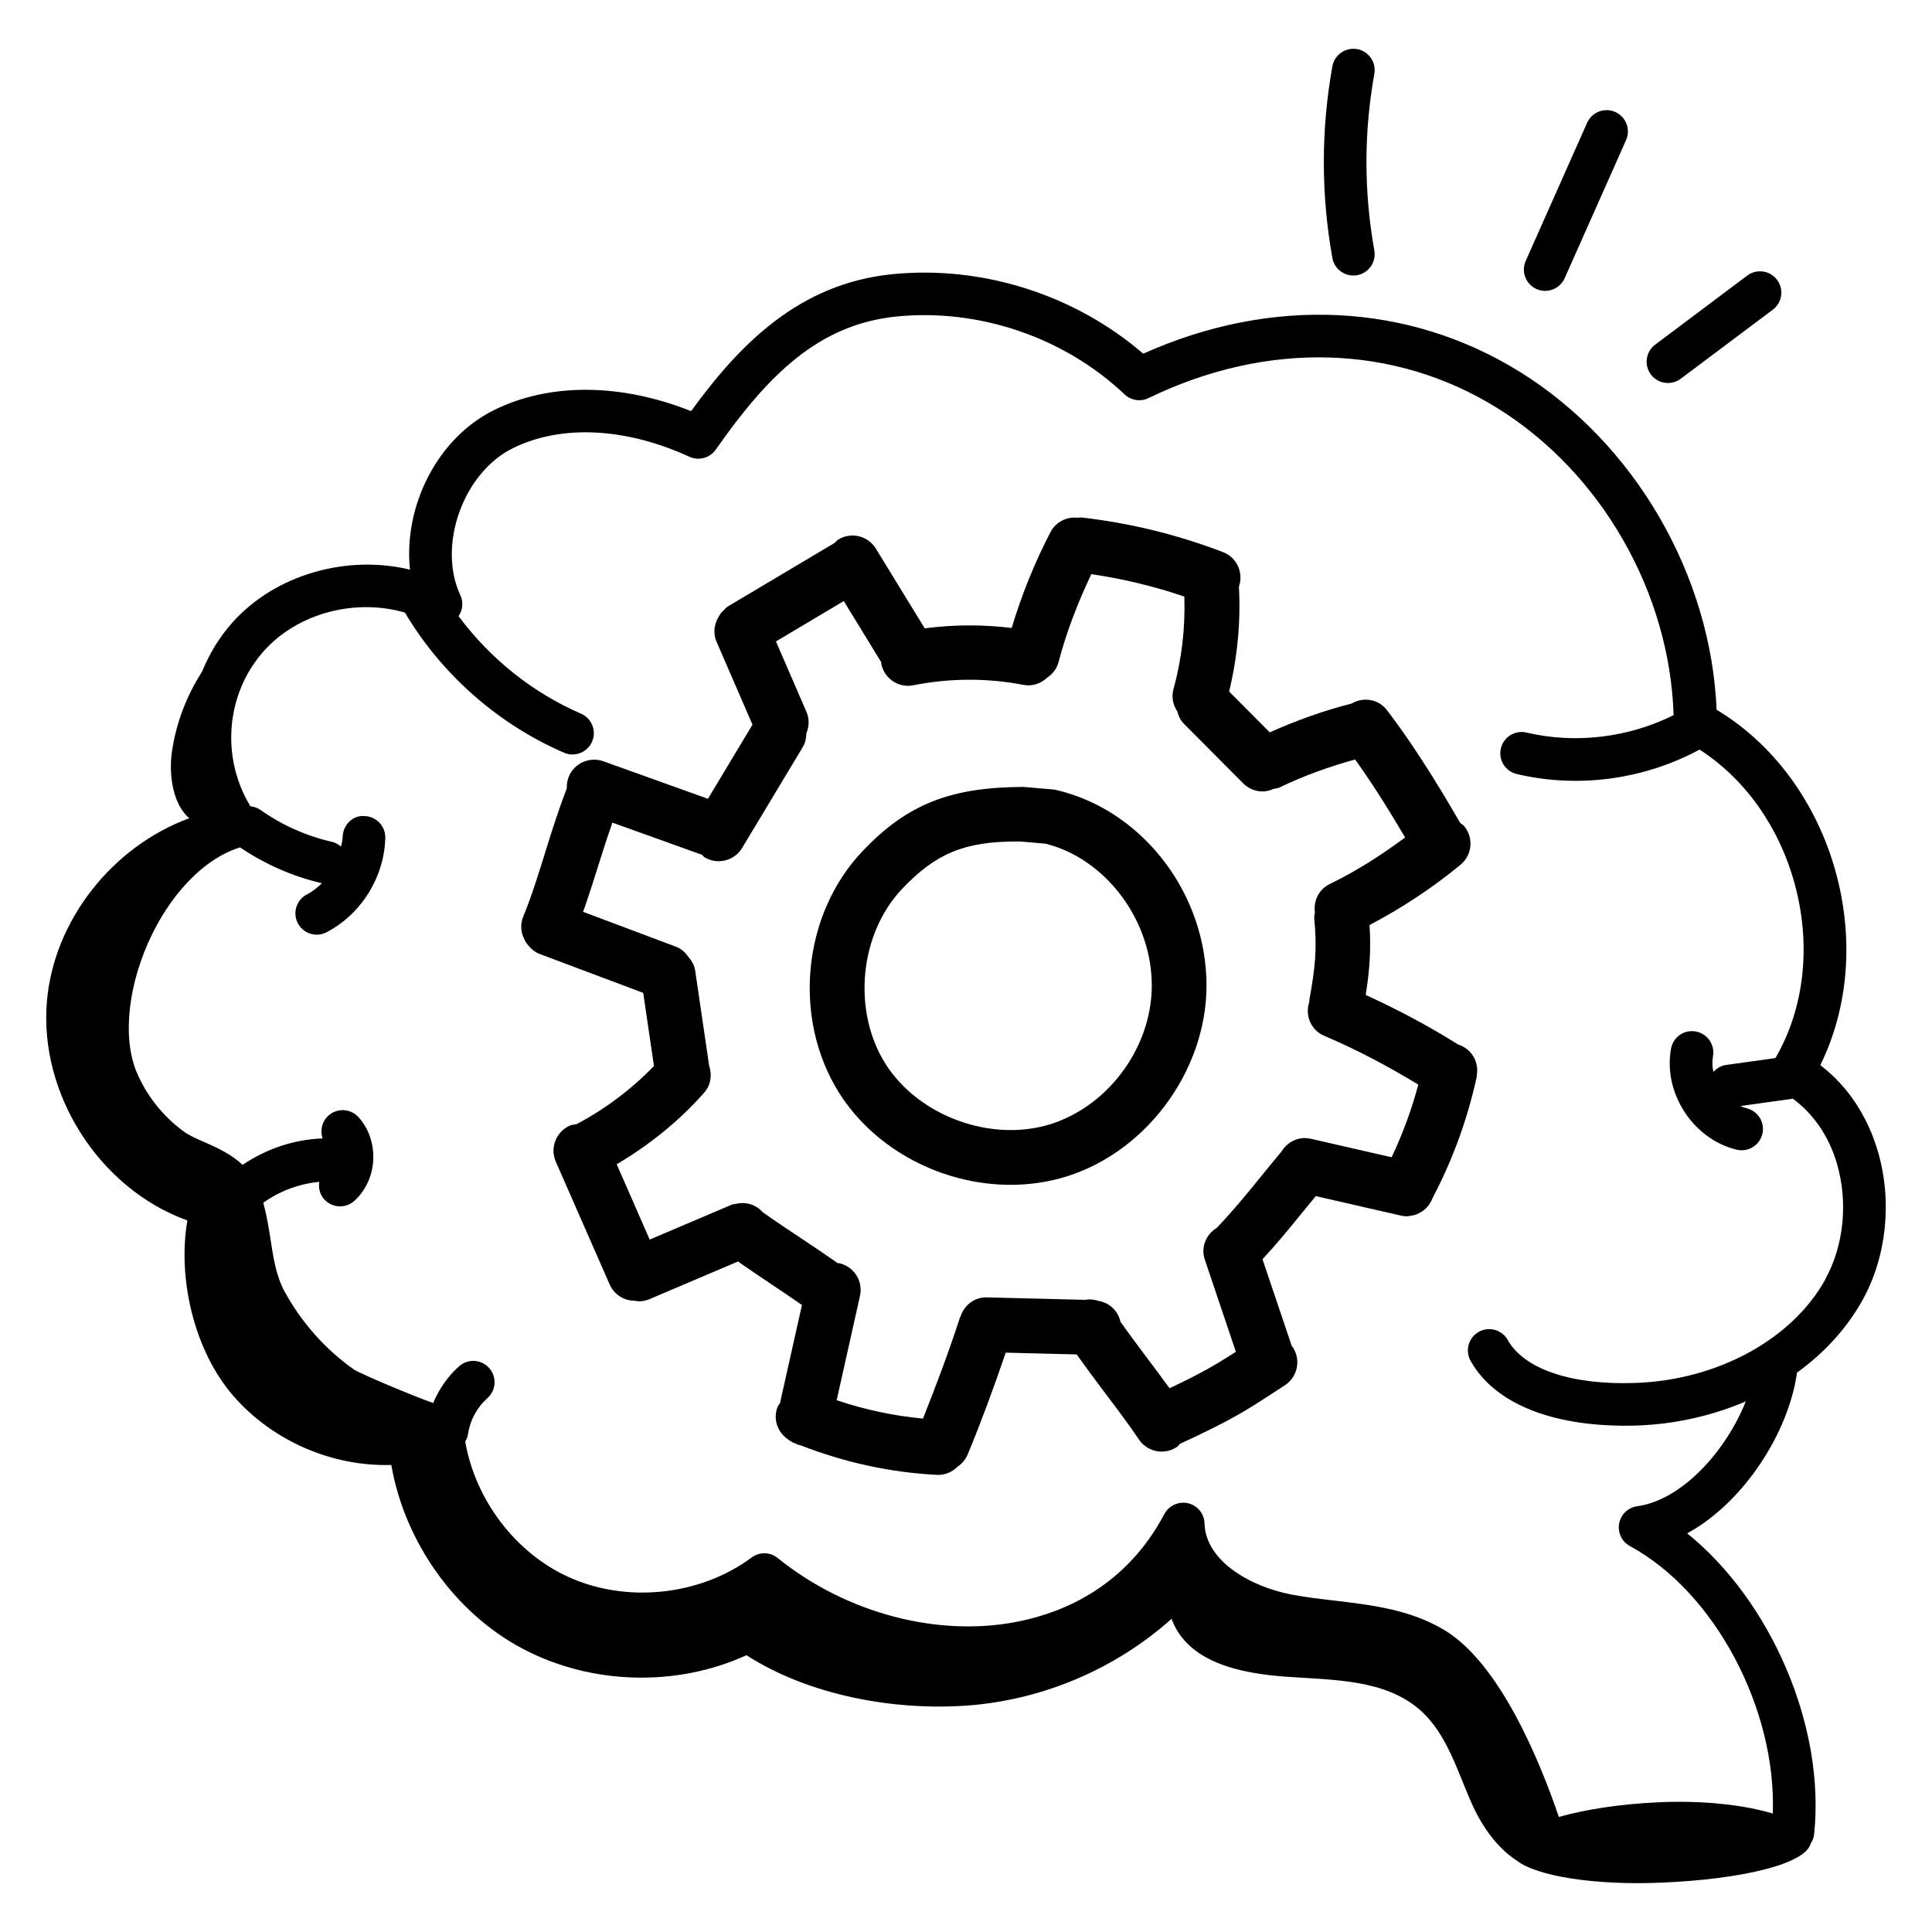
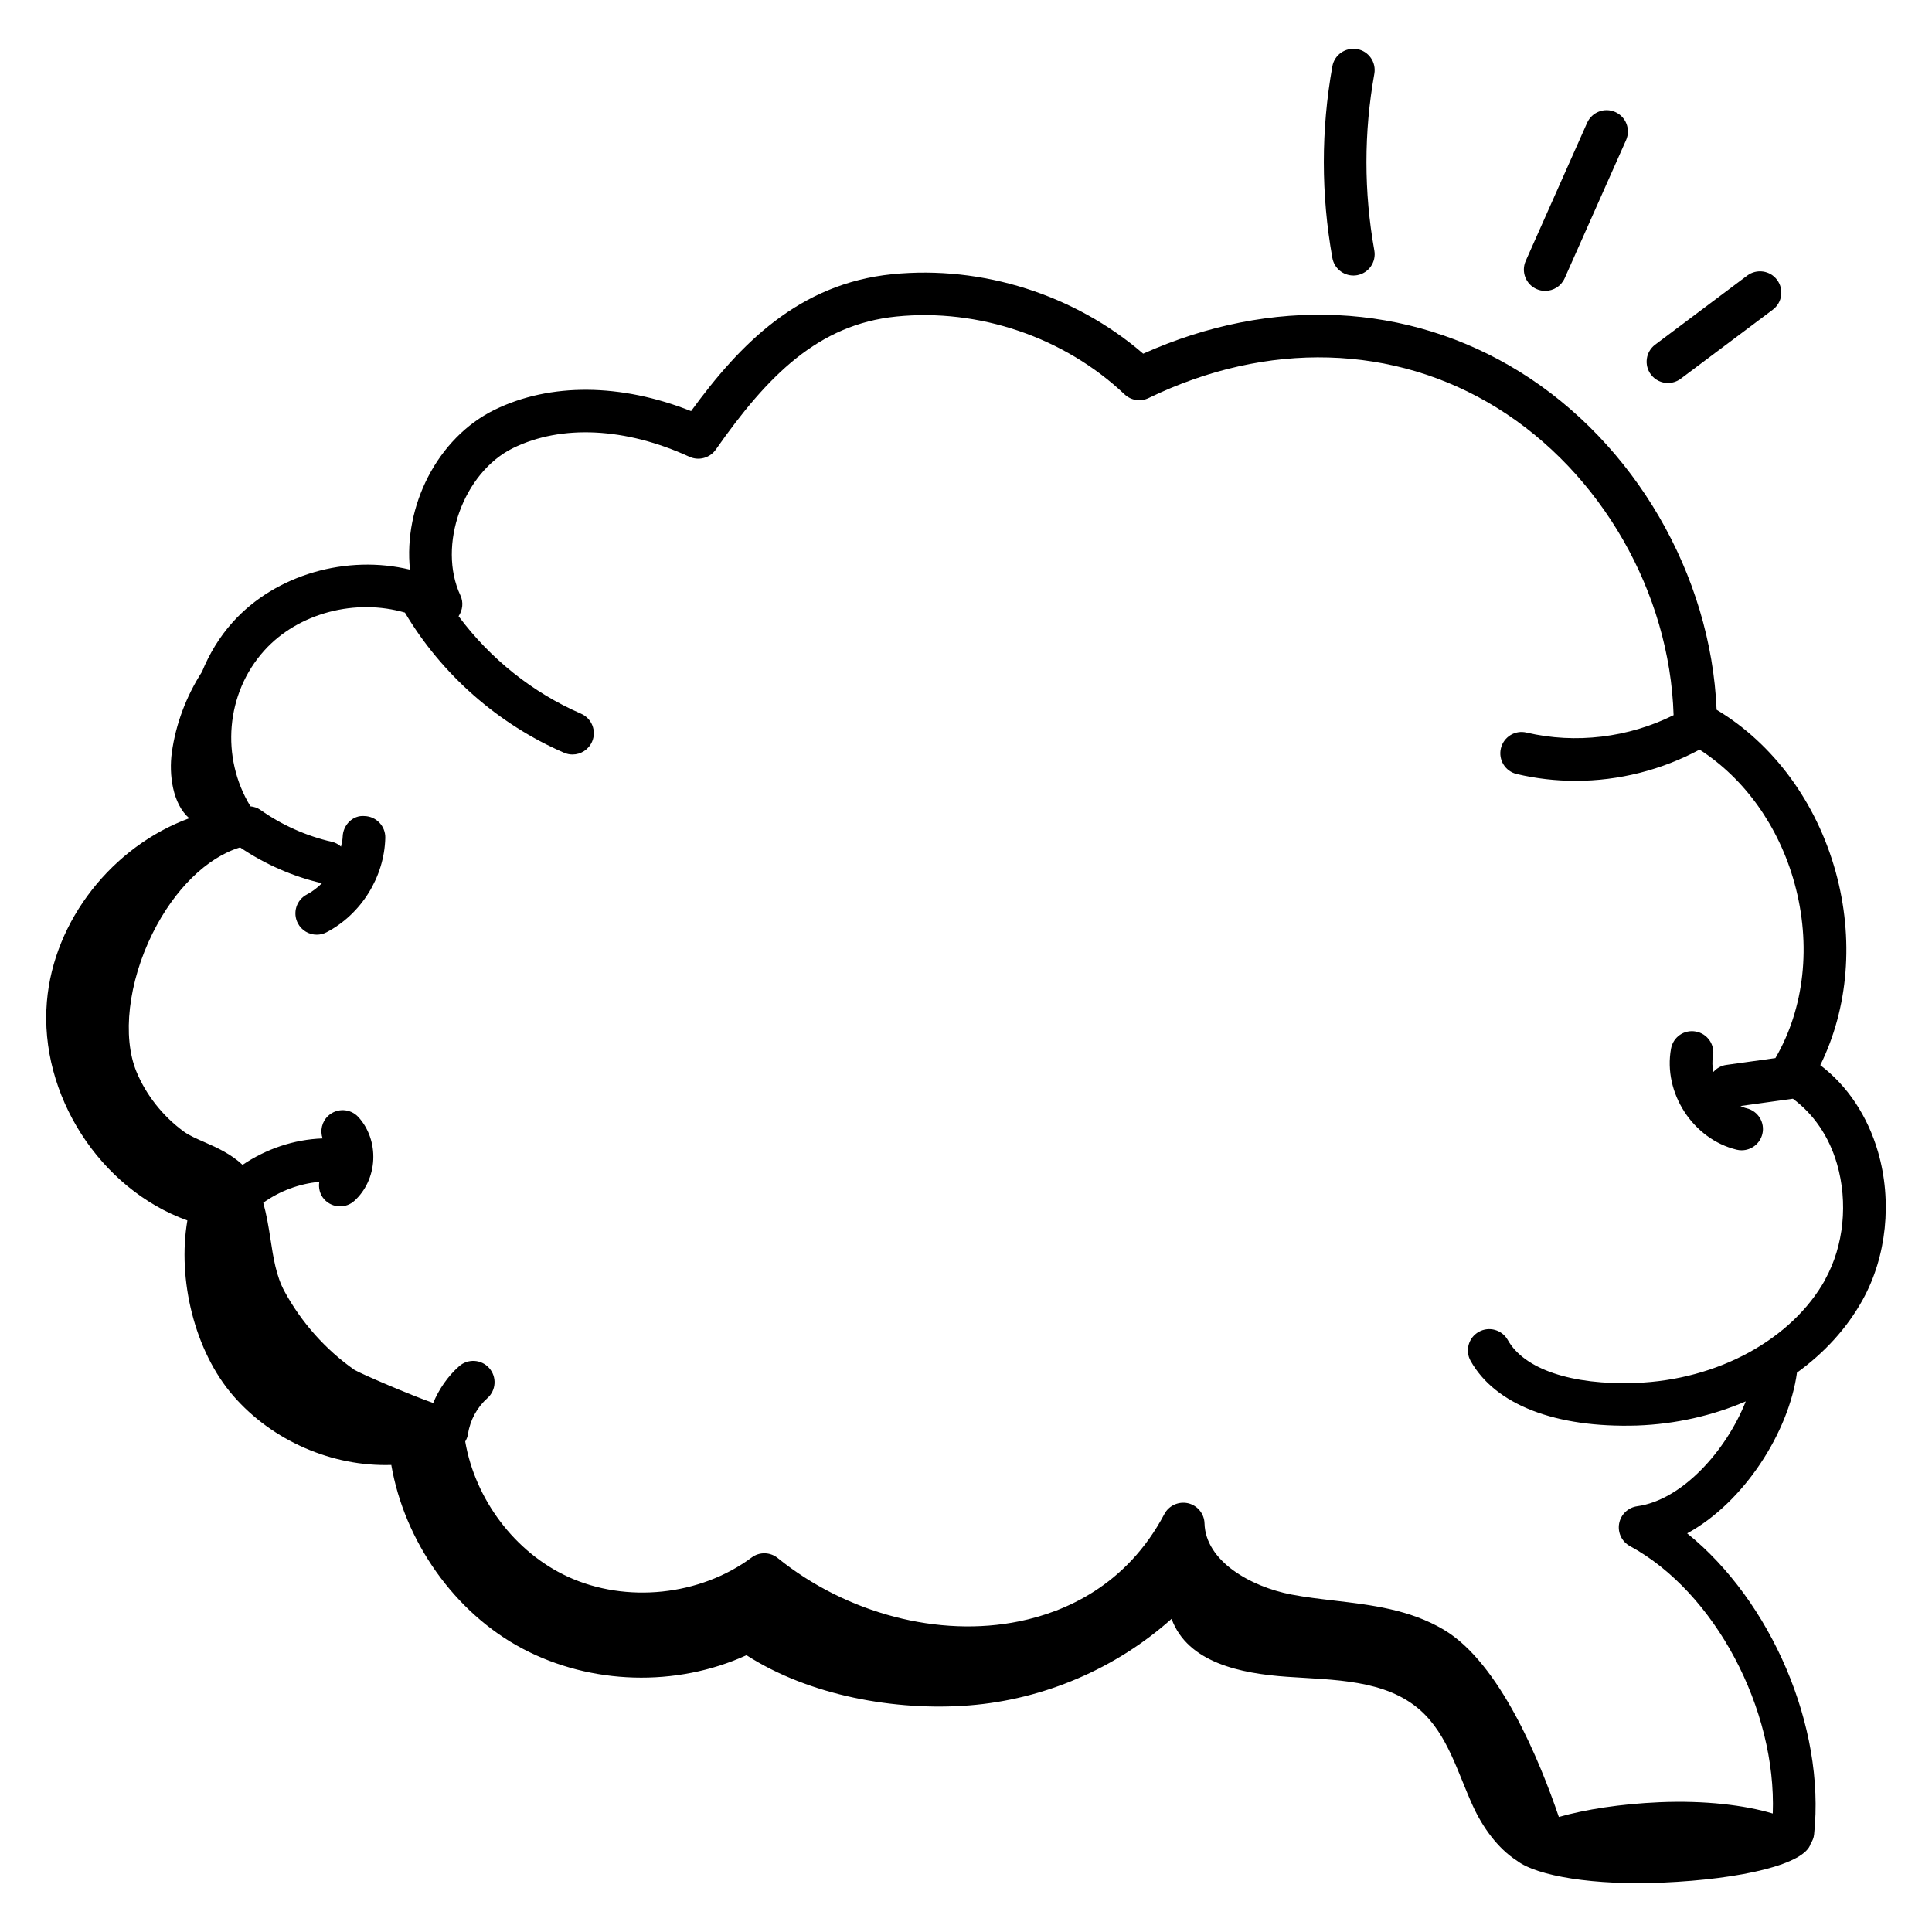
<svg xmlns="http://www.w3.org/2000/svg" id="Layer_1" height="512" viewBox="0 0 68 68" width="512">
  <g id="_x36_5">
-     <path d="m51.301 36.751c-1.034-.65-2.12-1.223-3.233-1.732.138-.861.191-1.583.135-2.461 1.134-.596 2.212-1.304 3.204-2.124.41-.339.467-.945.129-1.355-.04-.049-.094-.076-.142-.115-.96-1.661-1.758-2.893-2.577-3.969-.299-.393-.835-.475-1.249-.231-.986.249-1.946.596-2.877 1.013l-1.43-1.437c.291-1.209.412-2.448.345-3.693.17-.489-.072-1.028-.559-1.214-1.603-.615-3.28-1.025-4.983-1.22-.043-.005-.082.009-.125.01-.386-.045-.775.141-.965.505-.561 1.077-1.016 2.211-1.367 3.375-1.015-.126-2.048-.121-3.059.013l-1.721-2.807c-.278-.454-.869-.597-1.324-.317-.049.03-.08.076-.122.114l-3.745 2.228c-.077.046-.131.111-.19.172-.018.017-.037.03-.053.048-.036.043-.06.089-.088.137-.165.26-.219.586-.087.891l1.267 2.924-1.568 2.609-3.682-1.321c-.5-.177-1.052.081-1.231.581-.043.121-.059.245-.053.367-.277.722-.514 1.458-.736 2.175-.255.823-.495 1.602-.801 2.349-.109.265-.082.546.035.785.039.091.098.169.163.244.004.005.006.011.011.015.1.112.219.21.37.267l3.646 1.369.378 2.574c-.792.819-1.721 1.519-2.729 2.049-.077.013-.155.017-.23.049-.487.214-.709.781-.496 1.269l1.895 4.319c.158.361.511.576.882.576.001 0 .002-.001.003-.001.048.007.095.021.144.021.125 0 .253-.024.376-.077l3.112-1.324c.392.271.785.542 1.191.81.361.238.71.48 1.061.721l-.774 3.459c-.025.041-.06.073-.079.119-.172.416-.018.87.328 1.127.05.044.105.078.164.11.011.005.018.015.029.02.027.011.054.019.081.029.047.018.085.049.136.06.015.003.029.002.044.005 1.543.605 3.161.964 4.819 1.049.017.001.033.002.05.002.267 0 .506-.114.682-.292.154-.102.28-.249.356-.433.485-1.174.927-2.376 1.336-3.578.395.01.787.019 1.188.03.443.012.876.022 1.31.032.307.432.634.874.97 1.319.429.569.859 1.138 1.222 1.677.186.275.49.425.799.425.185 0 .372-.054.537-.165.043-.029.068-.072.105-.107 1.857-.863 2.263-1.127 3.568-1.981l.129-.084c.445-.291.57-.888.279-1.332-.009-.014-.024-.021-.034-.034l-1.035-3.068c.509-.55.929-1.062 1.393-1.634.145-.179.318-.388.483-.588l2.957.677c.007.002.013.003.02.005l.023.005c.073.017.145.024.216.024.053 0 .102-.018.153-.026.03-.006.061-.007.09-.015.076-.02.145-.052.213-.089.005-.003.011-.006.016-.009.191-.11.339-.281.419-.499.708-1.345 1.232-2.776 1.554-4.26.007-.034.007-.068.01-.102.068-.475-.221-.922-.683-1.053zm-11.869 9.756c-.087-.374-.382-.654-.766-.719-.152-.047-.311-.07-.47-.038-.512-.012-1.032-.025-1.559-.039-.644-.018-1.289-.034-1.906-.047-.007-.001-.014-.001-.021-.001-.426 0-.776.283-.902.671-.004.011-.013.018-.017.029-.391 1.196-.834 2.39-1.306 3.567-1.036-.099-2.052-.313-3.037-.648l.821-3.671c.116-.519-.21-1.033-.729-1.149-.017-.004-.034.002-.051-.001-.414-.289-.834-.576-1.265-.859-.471-.31-.935-.622-1.383-.94-.222-.253-.555-.364-.891-.301-.016.002-.031.007-.047.01-.051.012-.103.01-.154.032l-2.882 1.226-1.162-2.651c1.148-.675 2.204-1.528 3.08-2.52.237-.269.283-.629.175-.946l-.492-3.35c-.027-.187-.119-.341-.233-.473-.108-.158-.249-.295-.441-.367l-3.27-1.228c.188-.539.364-1.079.528-1.609.164-.53.328-1.035.501-1.531l3.149 1.13c.035.028.058.066.098.09.155.093.326.138.495.138.327 0 .646-.167.826-.467l2.138-3.557c.09-.151.119-.315.122-.479.1-.235.112-.506.002-.759l-1.072-2.474 2.387-1.42 1.321 2.156c.003.018-.004.036-0.0.054.092.457.494.773.943.773.063 0 .127-.007.191-.02 1.266-.254 2.606-.26 3.877-.012.316.06.614-.054.832-.259.188-.126.336-.313.397-.549.278-1.066.68-2.096 1.152-3.09 1.112.163 2.208.426 3.274.788.035 1.101-.088 2.195-.383 3.258-.077.28-.014.559.134.783.042.159.109.311.233.436l2.088 2.098c.188.189.435.284.682.284.135 0 .268-.035.393-.092.067-.016.136-.015.201-.046.853-.415 1.75-.734 2.663-.986.553.772 1.122 1.661 1.76 2.744-.839.621-1.717 1.187-2.653 1.639-.383.185-.576.591-.523.992-.01.073-.03.144-.023.22.104 1.075.034 1.729-.174 2.881-.003.018.003.035.001.053-.163.474.056.999.525 1.197 1.144.484 2.248 1.072 3.31 1.717-.234.879-.548 1.734-.939 2.557l-2.844-.651c-.415-.095-.818.099-1.027.444-.001.001-.002.001-.002.002-.29.348-.542.657-.775.944-.521.64-.949 1.162-1.505 1.745-.376.229-.569.68-.423 1.115l1.095 3.247c-.755.487-1.228.759-2.335 1.284-.248-.341-.504-.685-.766-1.032-.337-.447-.665-.889-.97-1.321z" />
-     <path d="m42.459 34.41c-.124-3.14-2.343-5.917-5.278-6.604-.044-.01-.089-.018-.134-.021l-1.02-.088c-2.541.01-4.077.582-5.667 2.259-2.118 2.227-2.475 5.882-.829 8.505 1.277 2.025 3.656 3.241 6.037 3.241.669 0 1.339-.097 1.984-.298 2.928-.925 5.038-3.932 4.908-6.994zm-5.485 5.157c-2.093.654-4.648-.283-5.813-2.132-1.172-1.868-.911-4.57.595-6.154 1.185-1.249 2.196-1.663 4.035-1.663.046 0 .092 0 .139.001l.875.077c2.044.513 3.644 2.56 3.73 4.792v.004c.095 2.223-1.438 4.405-3.561 5.075z" />
    <path d="m64.068 37.491c.991-2.01 1.192-4.447.543-6.801-.677-2.452-2.192-4.509-4.192-5.709-.199-4.757-2.886-9.39-6.935-11.899-3.931-2.436-8.733-2.658-13.247-.633-2.405-2.076-5.663-3.115-8.835-2.798-3.279.332-5.36 2.459-7.078 4.819-2.467-.98-4.959-1.004-6.915-.047-2.028.993-3.214 3.407-2.979 5.627-2.206-.534-4.718.157-6.238 1.847-.472.524-.826 1.12-1.084 1.75-.551.856-.92 1.832-1.06 2.837-.107.774.026 1.812.613 2.316-2.691.985-4.771 3.585-5.011 6.457-.273 3.268 1.86 6.588 4.945 7.699-.355 2.06.247 4.598 1.618 6.175 1.371 1.578 3.47 2.495 5.559 2.43.464 2.681 2.219 5.199 4.625 6.469 2.406 1.27 5.402 1.357 7.877.228 2.207 1.42 5.234 1.972 7.85 1.765 2.616-.208 5.155-1.295 7.111-3.045.567 1.542 2.428 1.925 4.068 2.039 1.639.115 3.455.087 4.685 1.176.97.86 1.315 2.2 1.856 3.378.342.744.874 1.49 1.545 1.918.705.545 2.732.878 5.134.772 2.806-.123 5.013-.652 5.207-1.372.061-.095.108-.199.12-.319.407-3.812-1.53-8.235-4.467-10.601 2.009-1.095 3.579-3.573 3.865-5.657.963-.696 1.759-1.561 2.314-2.566.841-1.521 1.042-3.466.539-5.202-.369-1.271-1.079-2.331-2.034-3.056zm.182 7.533c-1.169 2.115-3.792 3.549-6.683 3.651-2.252.082-3.923-.485-4.498-1.511-.203-.361-.661-.49-1.021-.287-.361.202-.49.66-.288 1.021.868 1.547 2.992 2.364 5.86 2.276 1.366-.049 2.662-.351 3.825-.849-.683 1.725-2.232 3.471-3.822 3.69-.321.045-.577.29-.635.609-.058.318.095.639.38.793 2.998 1.624 5.163 5.748 5.028 9.413-.981-.294-2.396-.467-3.996-.397-1.368.06-2.597.253-3.534.518-.661-1.944-2.075-5.424-4.055-6.594-1.201-.71-2.545-.868-3.844-1.021-.509-.06-1.018-.119-1.514-.214-1.447-.278-3.021-1.18-3.058-2.503-.009-.341-.247-.632-.579-.71-.333-.074-.674.078-.834.38-1.339 2.53-3.514 3.45-5.103 3.775-2.83.583-6.088-.273-8.506-2.226-.266-.216-.645-.224-.918-.019-1.813 1.347-4.412 1.62-6.464.678-1.875-.861-3.265-2.727-3.617-4.76.049-.082.086-.172.1-.273.071-.477.319-.933.68-1.253.31-.274.339-.749.064-1.059-.274-.311-.749-.339-1.059-.064-.403.357-.706.804-.913 1.293-.778-.271-2.514-1.014-2.773-1.167-1.008-.706-1.858-1.659-2.457-2.757-.297-.544-.395-1.185-.499-1.864-.064-.417-.135-.843-.251-1.26.58-.415 1.262-.668 1.972-.736-.033.214.016.44.173.614.148.165.353.249.559.249.178 0 .357-.063.5-.192.396-.355.64-.883.667-1.446.028-.563-.163-1.111-.522-1.504-.281-.307-.755-.326-1.06-.048-.228.209-.296.525-.201.799-1.014.036-1.986.37-2.817.93-.394-.372-.886-.601-1.313-.787-.291-.127-.566-.246-.759-.388-.734-.537-1.324-1.285-1.663-2.105-.507-1.233-.287-3.141.563-4.859.77-1.556 1.917-2.679 3.085-3.034.869.589 1.858 1.026 2.881 1.261-.159.157-.335.294-.532.397-.367.191-.508.646-.316 1.012.134.256.395.402.665.402.117 0 .236-.027.348-.086 1.22-.639 2.03-1.942 2.065-3.32.01-.414-.317-.758-.731-.769-.415-.038-.758.316-.769.731-.003.116-.036.229-.058.344-.09-.077-.192-.14-.315-.167-.901-.204-1.774-.594-2.526-1.128-.107-.075-.226-.109-.347-.123-1.049-1.717-.872-3.974.486-5.482 1.207-1.339 3.23-1.839 4.951-1.337 1.29 2.176 3.279 3.927 5.601 4.933.097.042.198.062.297.062.29 0 .566-.169.689-.452.165-.38-.01-.821-.391-.986-1.705-.738-3.2-1.94-4.307-3.43.144-.215.177-.49.064-.732-.82-1.757.1-4.326 1.857-5.187 1.701-.833 3.961-.722 6.203.308.329.15.719.044.927-.251 1.829-2.611 3.609-4.406 6.355-4.685 2.905-.294 5.912.73 8.035 2.74.228.215.562.266.843.13 4.174-2.025 8.644-1.899 12.264.344 3.672 2.276 6.083 6.5 6.216 10.816-1.588.791-3.45 1.019-5.177.613-.403-.097-.807.153-.902.557s.154.808.558.902c.68.161 1.378.24 2.077.24 1.514 0 3.024-.381 4.358-1.099 1.583 1.017 2.789 2.696 3.342 4.703.598 2.169.35 4.402-.672 6.154l-1.738.242c-.181.026-.332.12-.446.246-.038-.182-.047-.369-.014-.55.075-.408-.195-.799-.603-.873-.411-.077-.799.194-.873.602-.285 1.555.771 3.184 2.308 3.557.059.015.119.021.177.021.338 0 .645-.229.729-.573.098-.402-.149-.808-.552-.905-.076-.018-.148-.049-.22-.08l1.847-.257c.719.53 1.269 1.317 1.552 2.292.395 1.361.241 2.879-.411 4.06z" />
    <path d="m47.633 9.698c.044 0 .088-.004.133-.012.408-.073.679-.463.606-.87-.37-2.063-.37-4.154 0-6.218.073-.407-.198-.797-.606-.87-.407-.069-.798.198-.871.606-.401 2.237-.401 4.508 0 6.745.065.363.381.618.737.618z" />
    <path d="m54.081 10.174c.099.044.203.064.304.064.288 0 .562-.166.686-.445l2.161-4.861c.168-.379-.002-.822-.381-.99-.38-.169-.822.003-.99.381l-2.161 4.861c-.168.379.002.821.381.99z" />
    <path d="m58.707 13.48c.157 0 .315-.049.45-.15l3.24-2.43c.332-.249.399-.719.15-1.05-.247-.332-.719-.398-1.05-.151l-3.241 2.432c-.331.248-.398.719-.15 1.05.147.196.373.3.601.3z" />
  </g>
</svg>